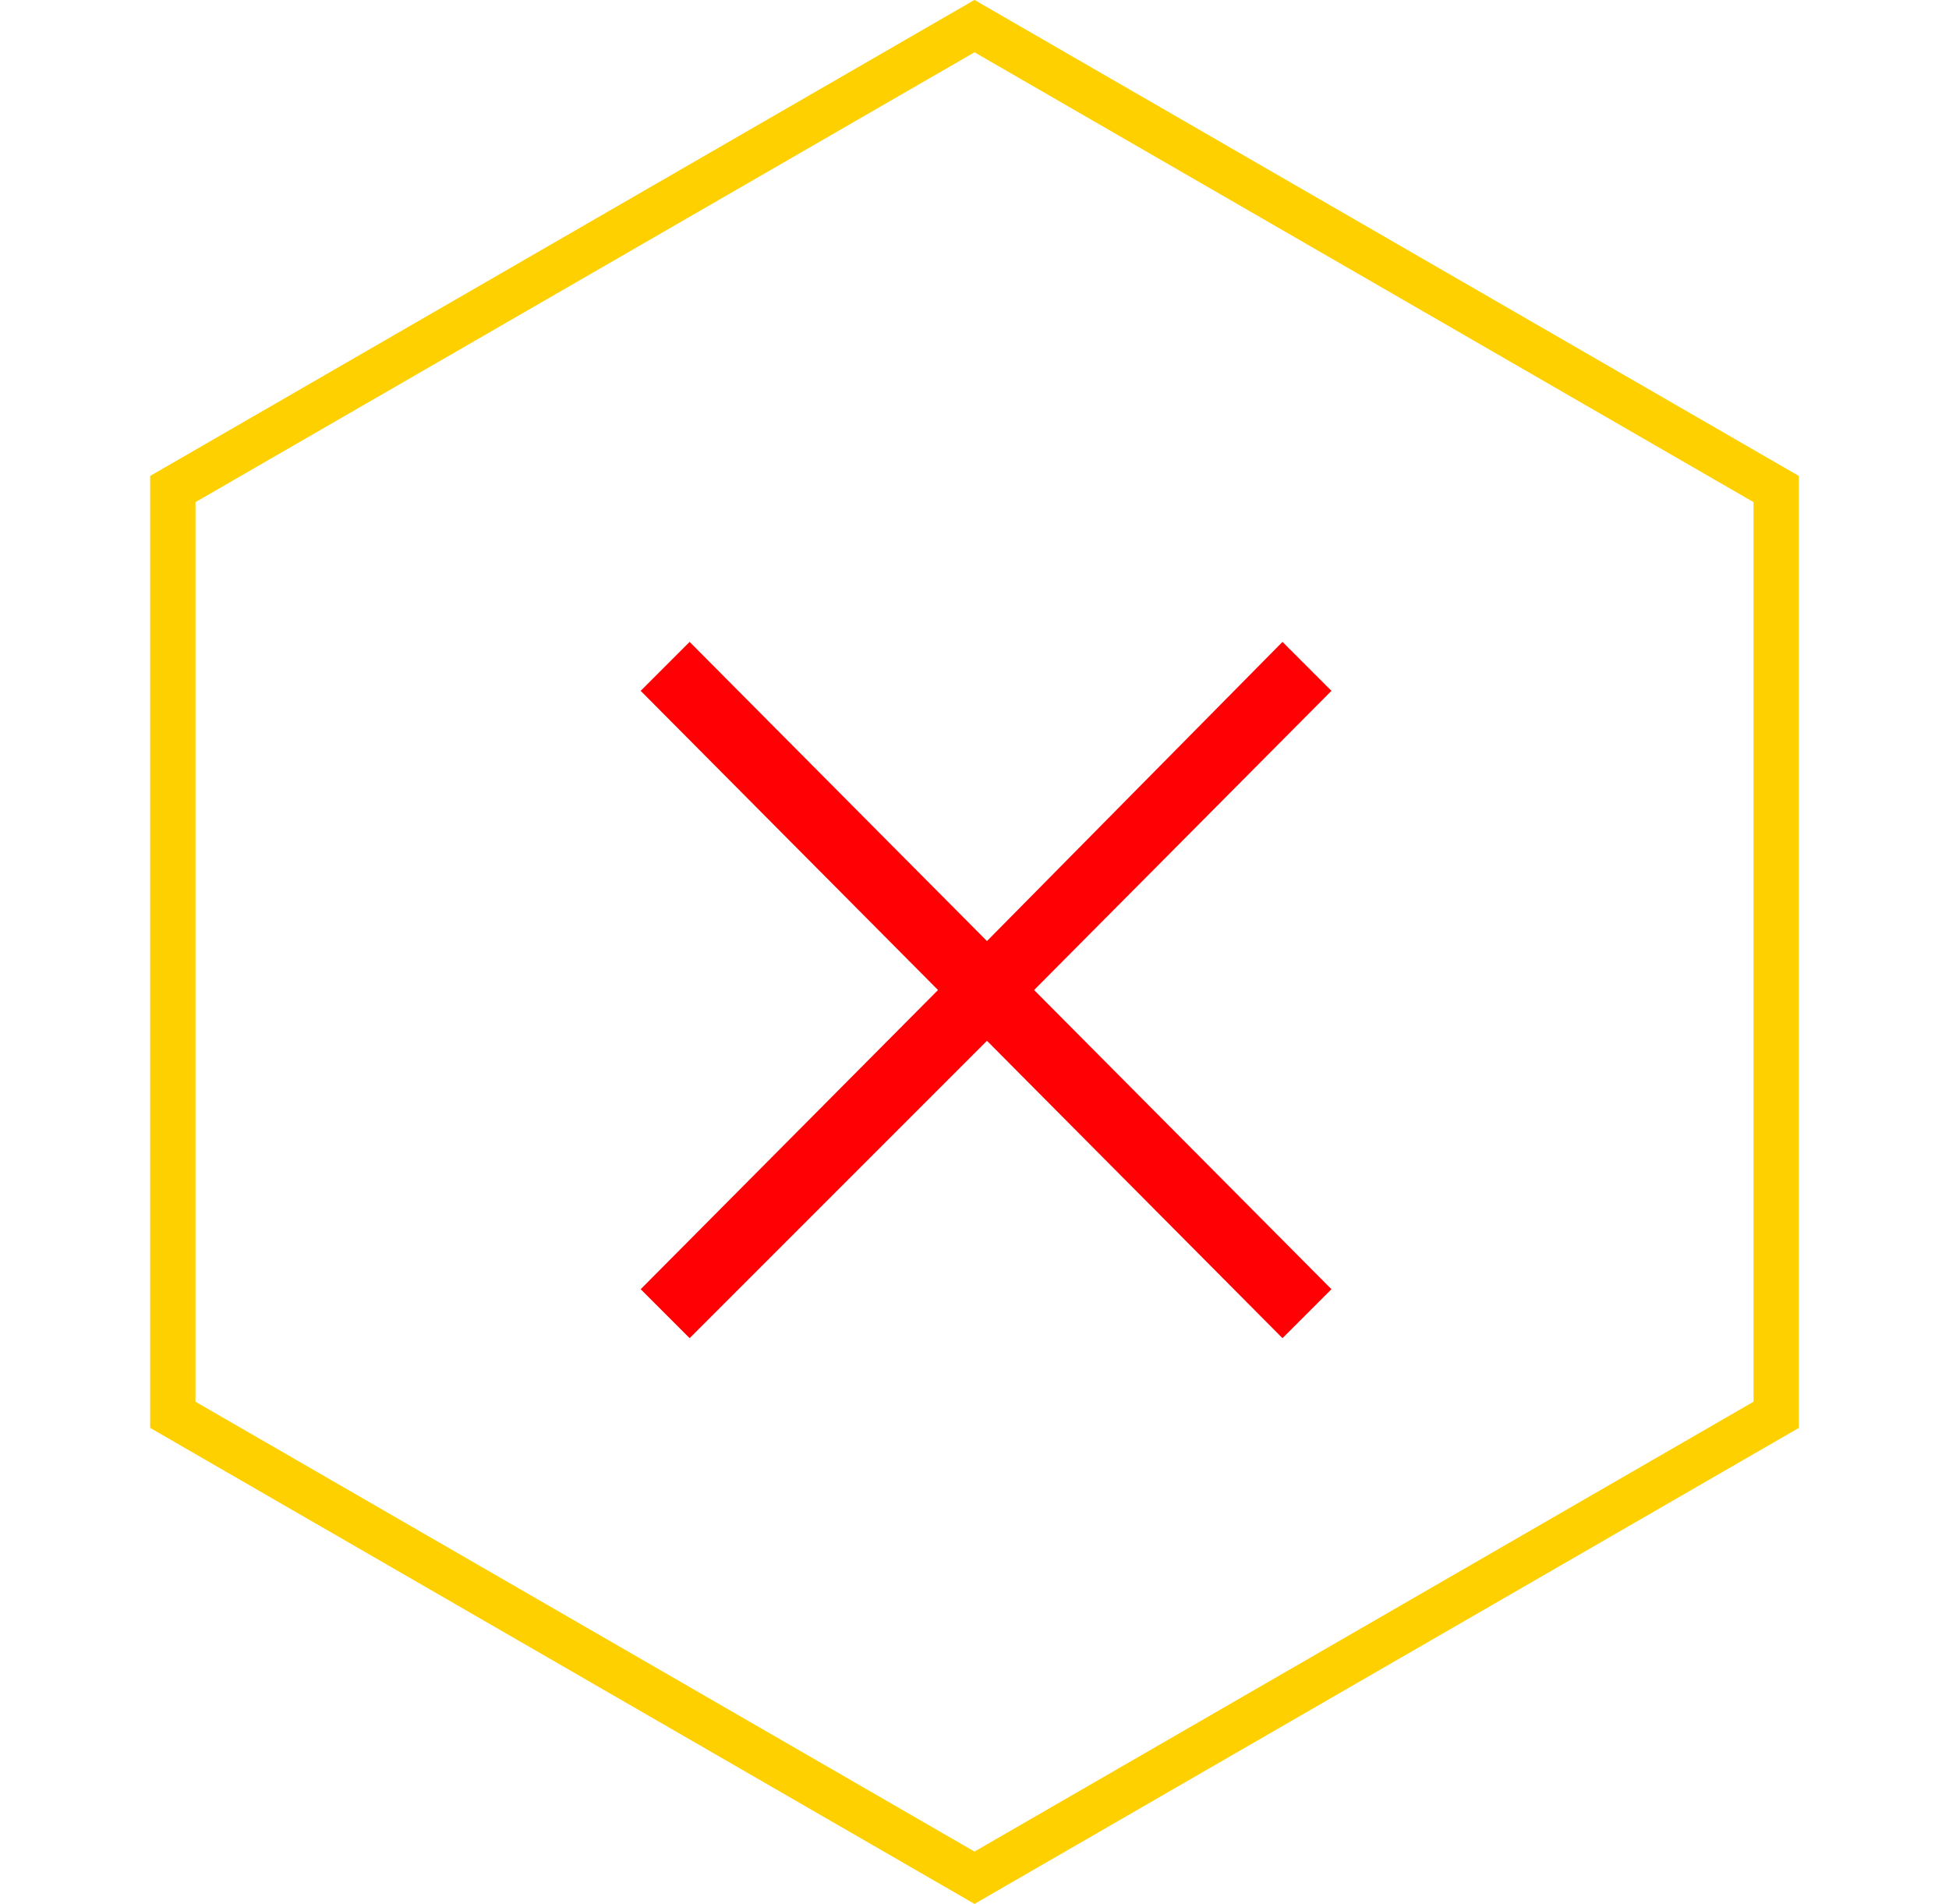
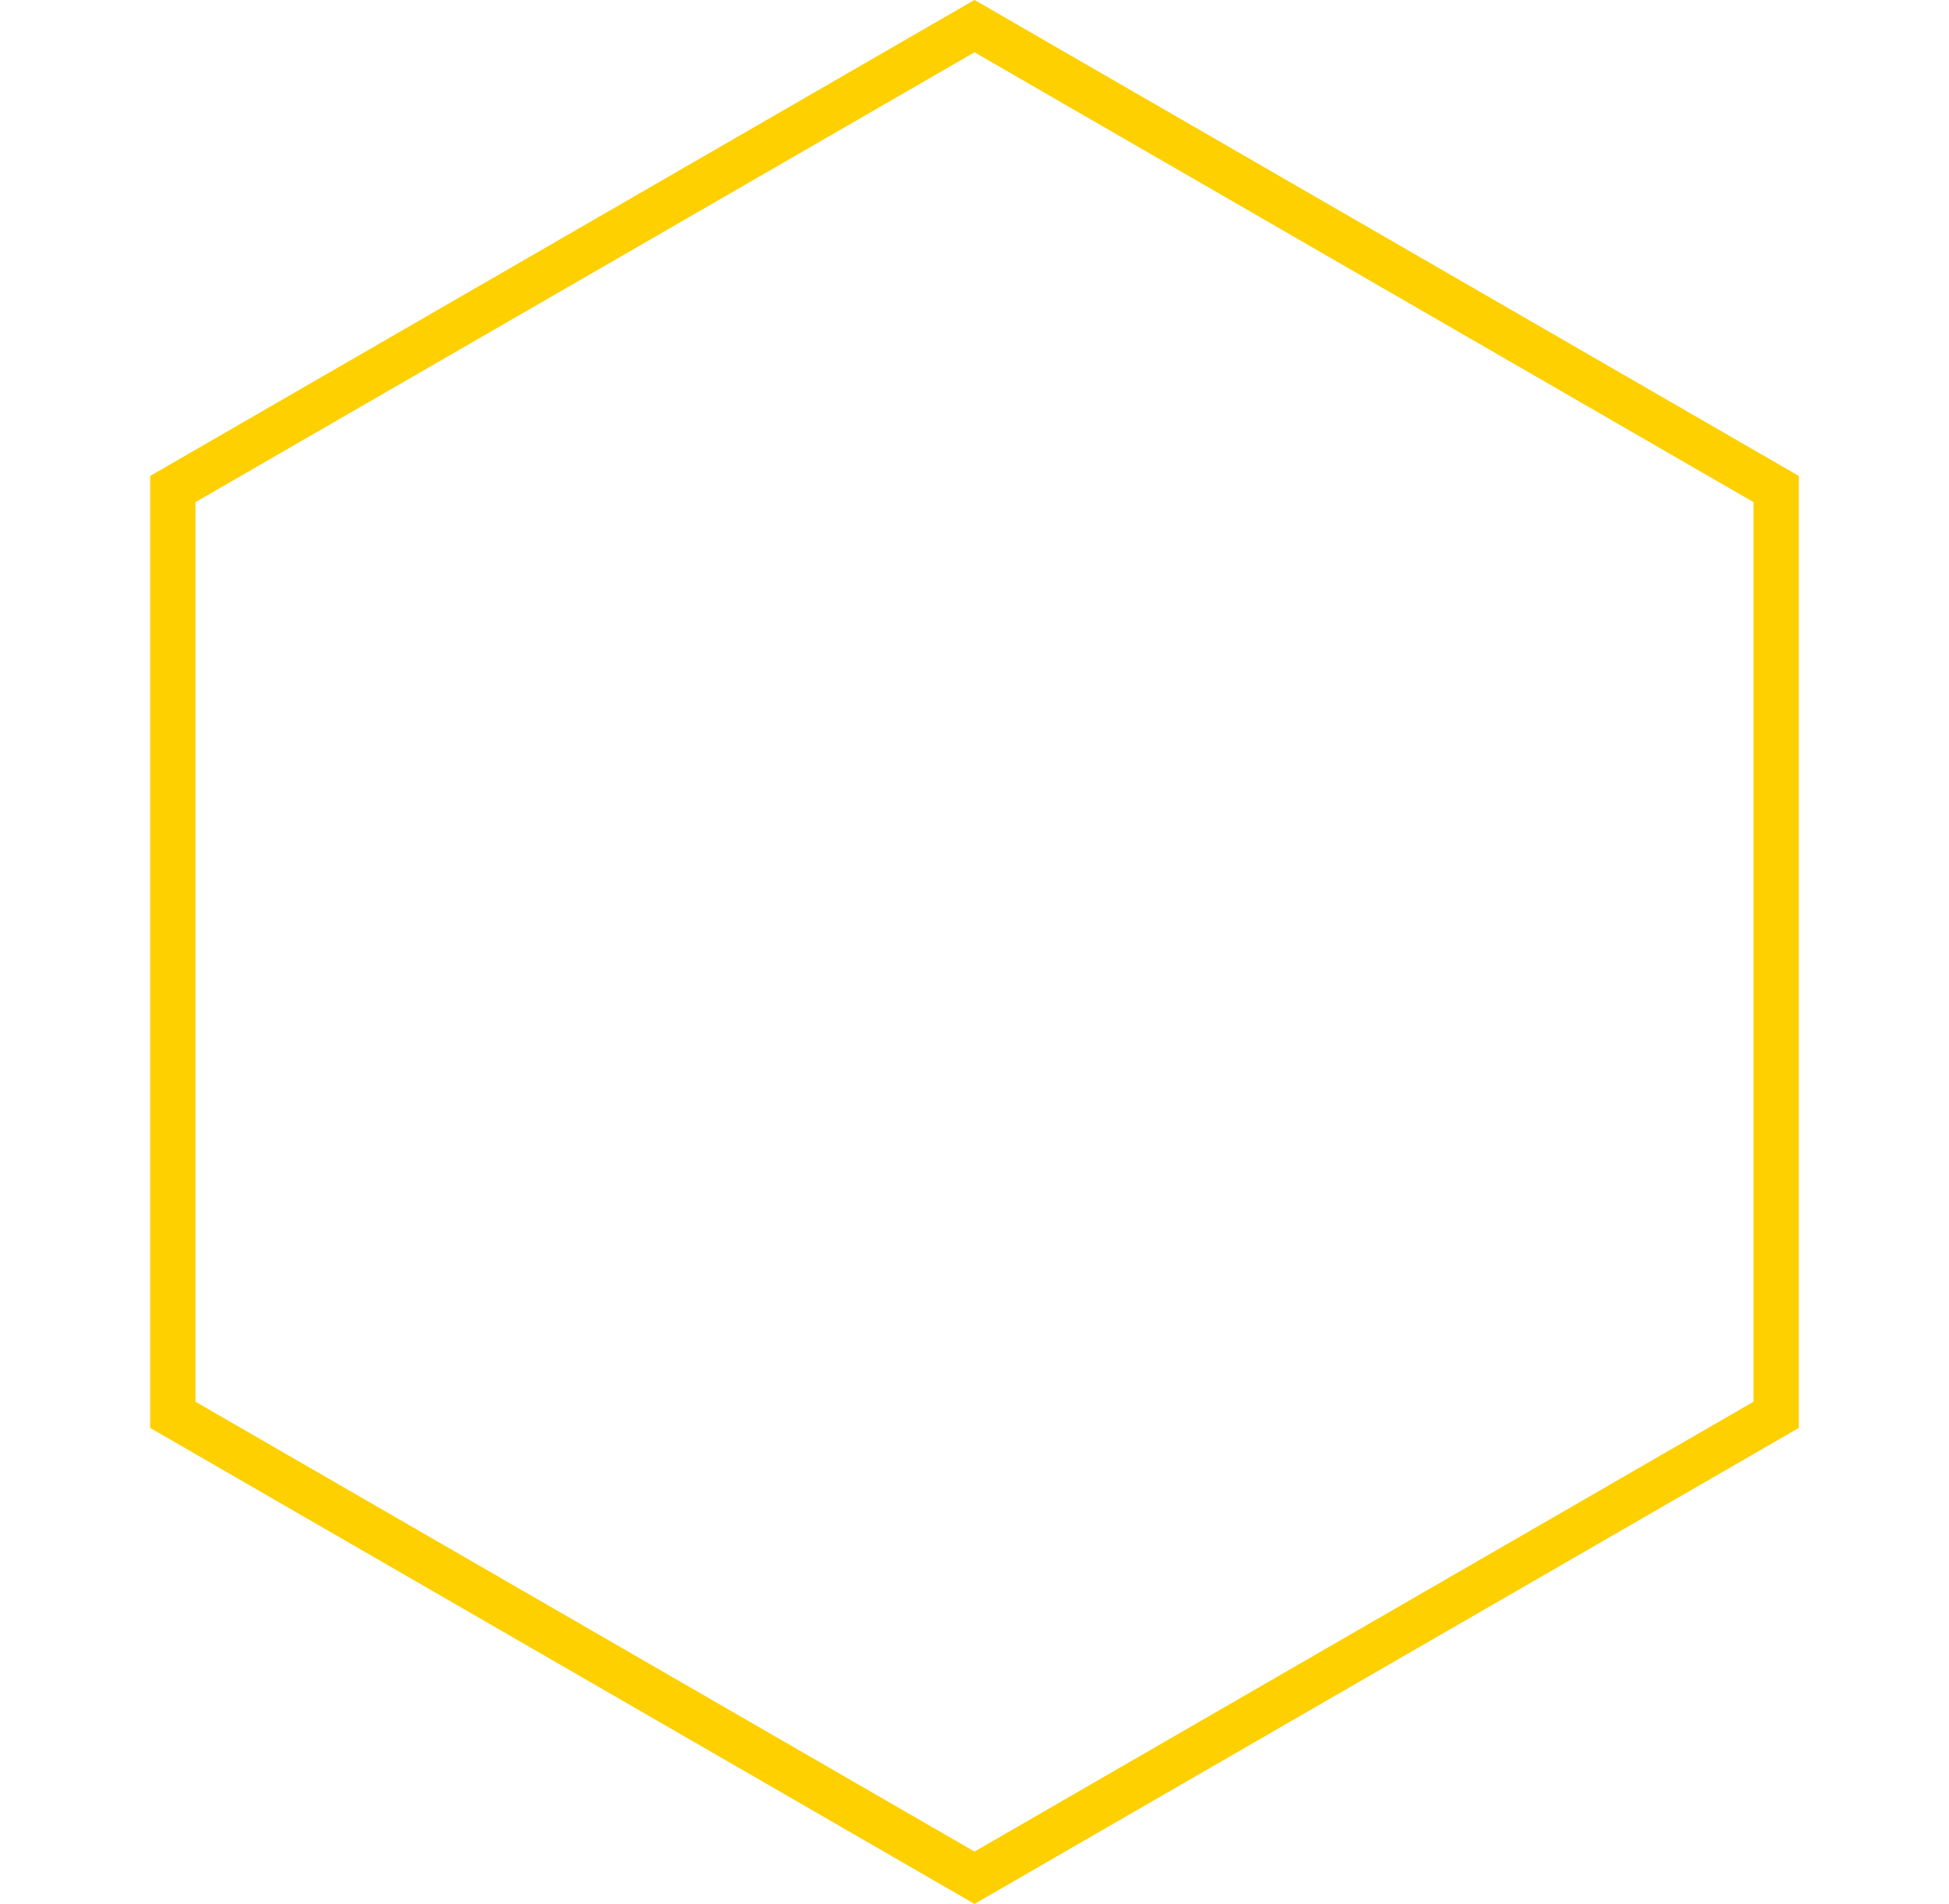
<svg xmlns="http://www.w3.org/2000/svg" width="43" height="42" viewBox="0 0 43 42" fill="none">
  <path d="M39.187 10.788V31.211L21.5 41.423L3.813 31.211V10.788L21.5 0.576L39.187 10.788Z" stroke="#FED000" />
  <g clip-path="url(#clip0_3269_11538)">
    <g clip-path="url(#clip1_3269_11538)">
-       <path d="M15.215 29.52L14.135 28.44L20.695 21.84L14.135 15.24L15.215 14.16L21.775 20.76L28.295 14.16L29.375 15.24L22.815 21.84L29.375 28.44L28.295 29.52L21.775 22.96L15.215 29.52Z" fill="#FF0004" />
-     </g>
+       </g>
  </g>
  <defs>
    <clipPath id="clip0_3269_11538">
      <rect width="18" height="18" fill="white" transform="translate(12.5 12)" />
    </clipPath>
    <clipPath id="clip1_3269_11538">
      <rect width="18" height="18" fill="white" transform="translate(12.5 12)" />
    </clipPath>
  </defs>
</svg>